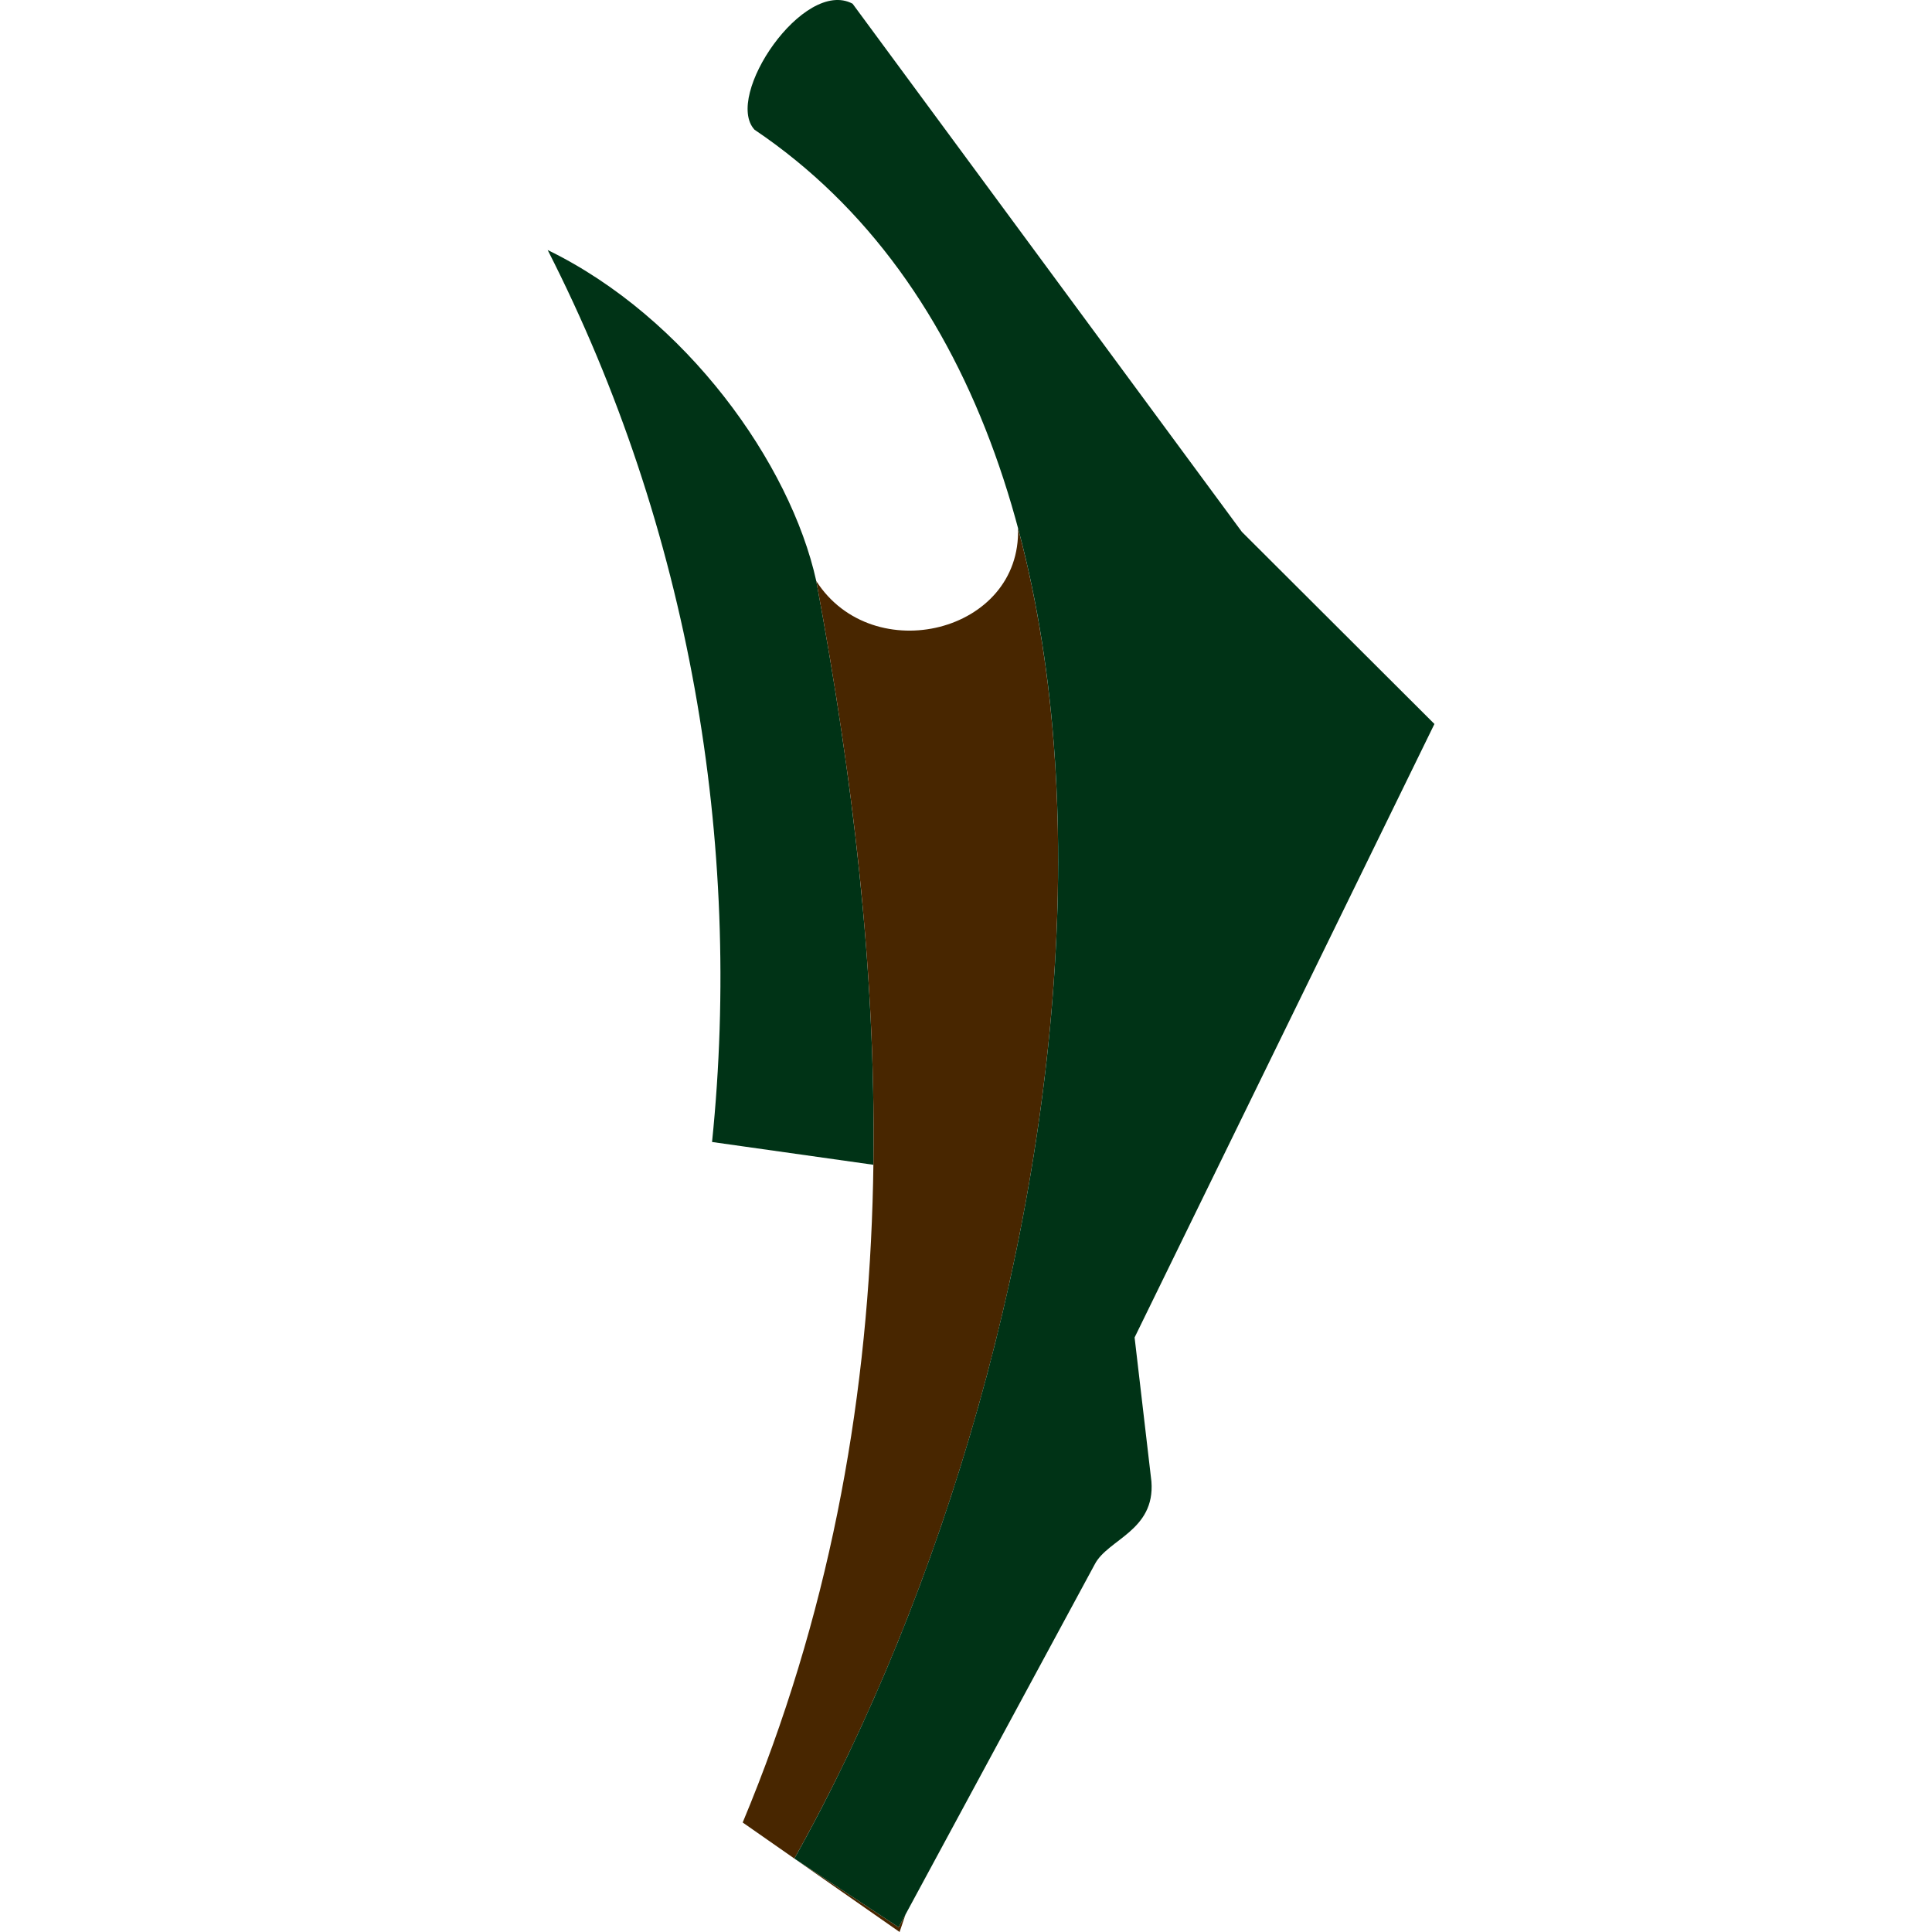
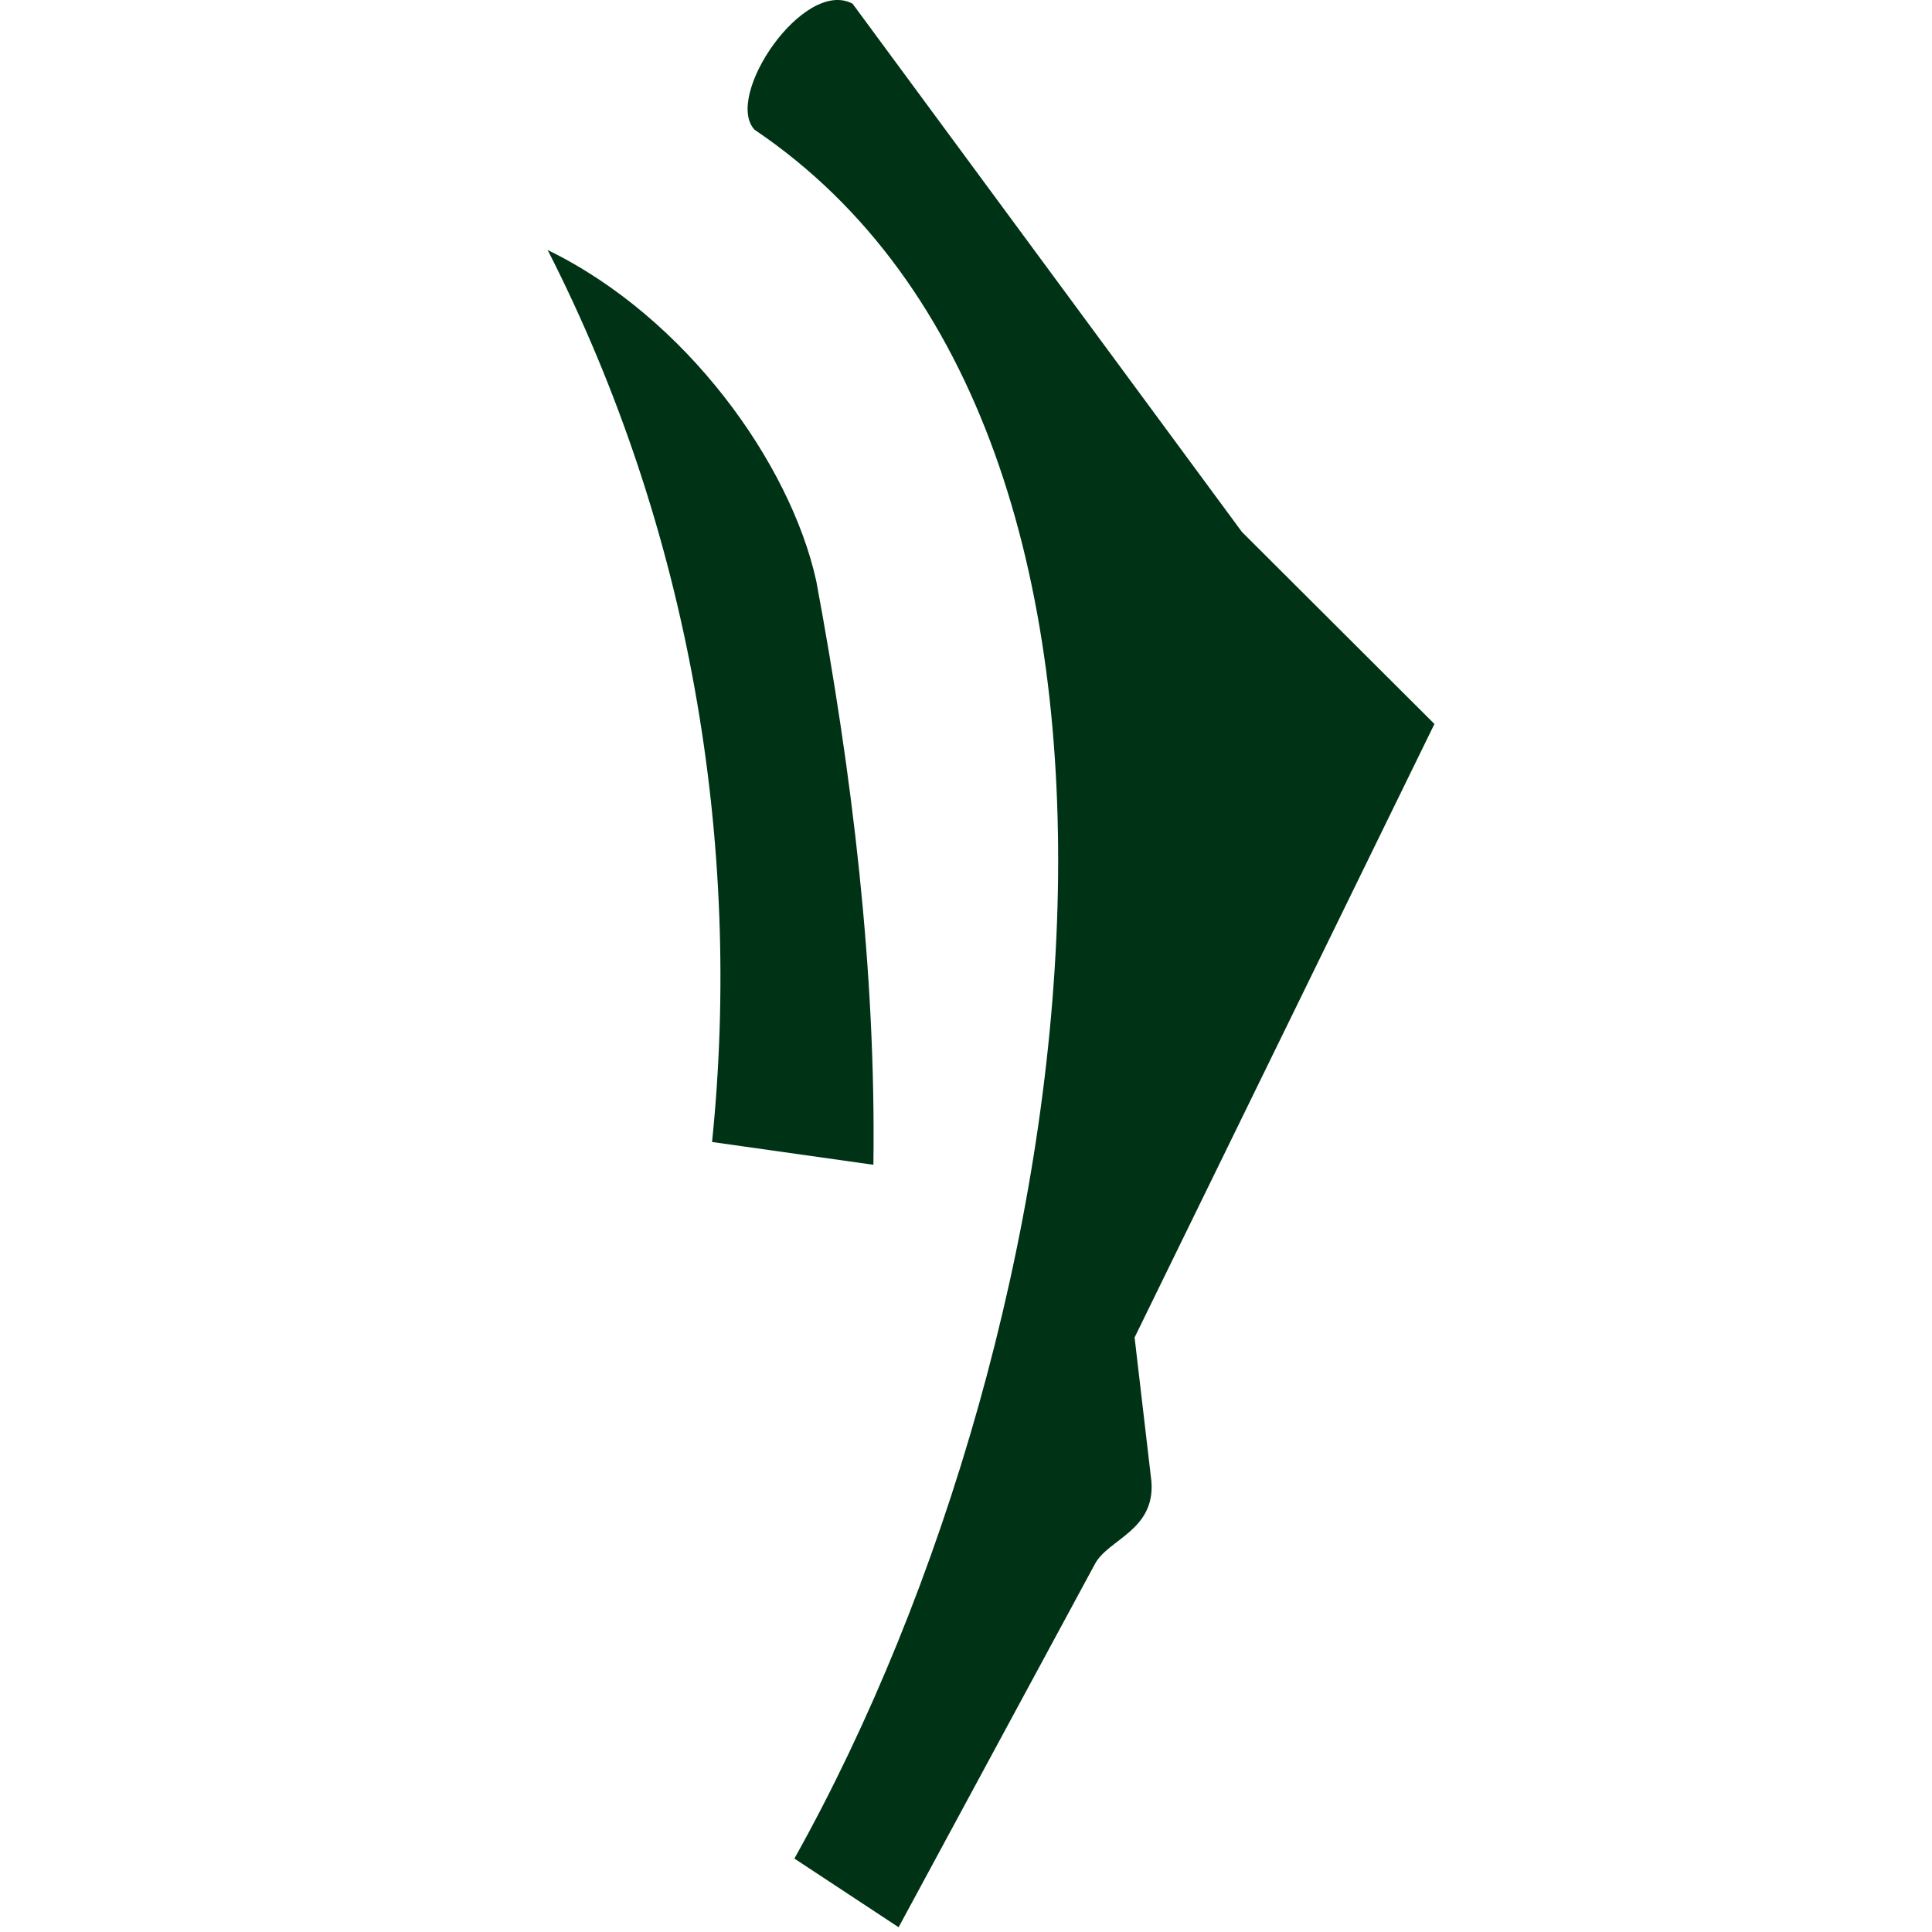
<svg xmlns="http://www.w3.org/2000/svg" xml:space="preserve" width="256" height="256" version="1.0" shape-rendering="geometricPrecision" text-rendering="geometricPrecision" image-rendering="optimizeQuality" fill-rule="evenodd" clip-rule="evenodd" viewBox="0 0 2560 2560">
  <path fill="#003316" d="M725.7 331.3c183.6 89.3 321.6 283 355.9 438.6 47.7 256.6 79.2 515.1 75.7 773.5l-213.8-30.2c40.6-396-29.4-812.3-217.8-1181.9" />
-   <path fill="#482600" d="M1081.6 769.9c101.5 546.2 129.9 1100.7-97.5 1645l68.5 47.8c280.4-501.2 438.6-1232.8 296.3-1763 4.8 138.7-192.4 186.9-267.3 70.2m-29 1692.8L1192 2560l7.9-23.4-9.2 17.1z" />
  <path fill="#003316" d="m1129.7 4.9 515.9 699.9 255.1 254.5-397.3 812.9 22.3 190.9c5 65.3-57.9 76.4-75.1 109.7l-259.9 480.9-138.1-91c397.6-710.8 549.6-1885.1-52.8-2290.8-41.1-44.5 65.3-201.5 129.9-167" />
</svg>